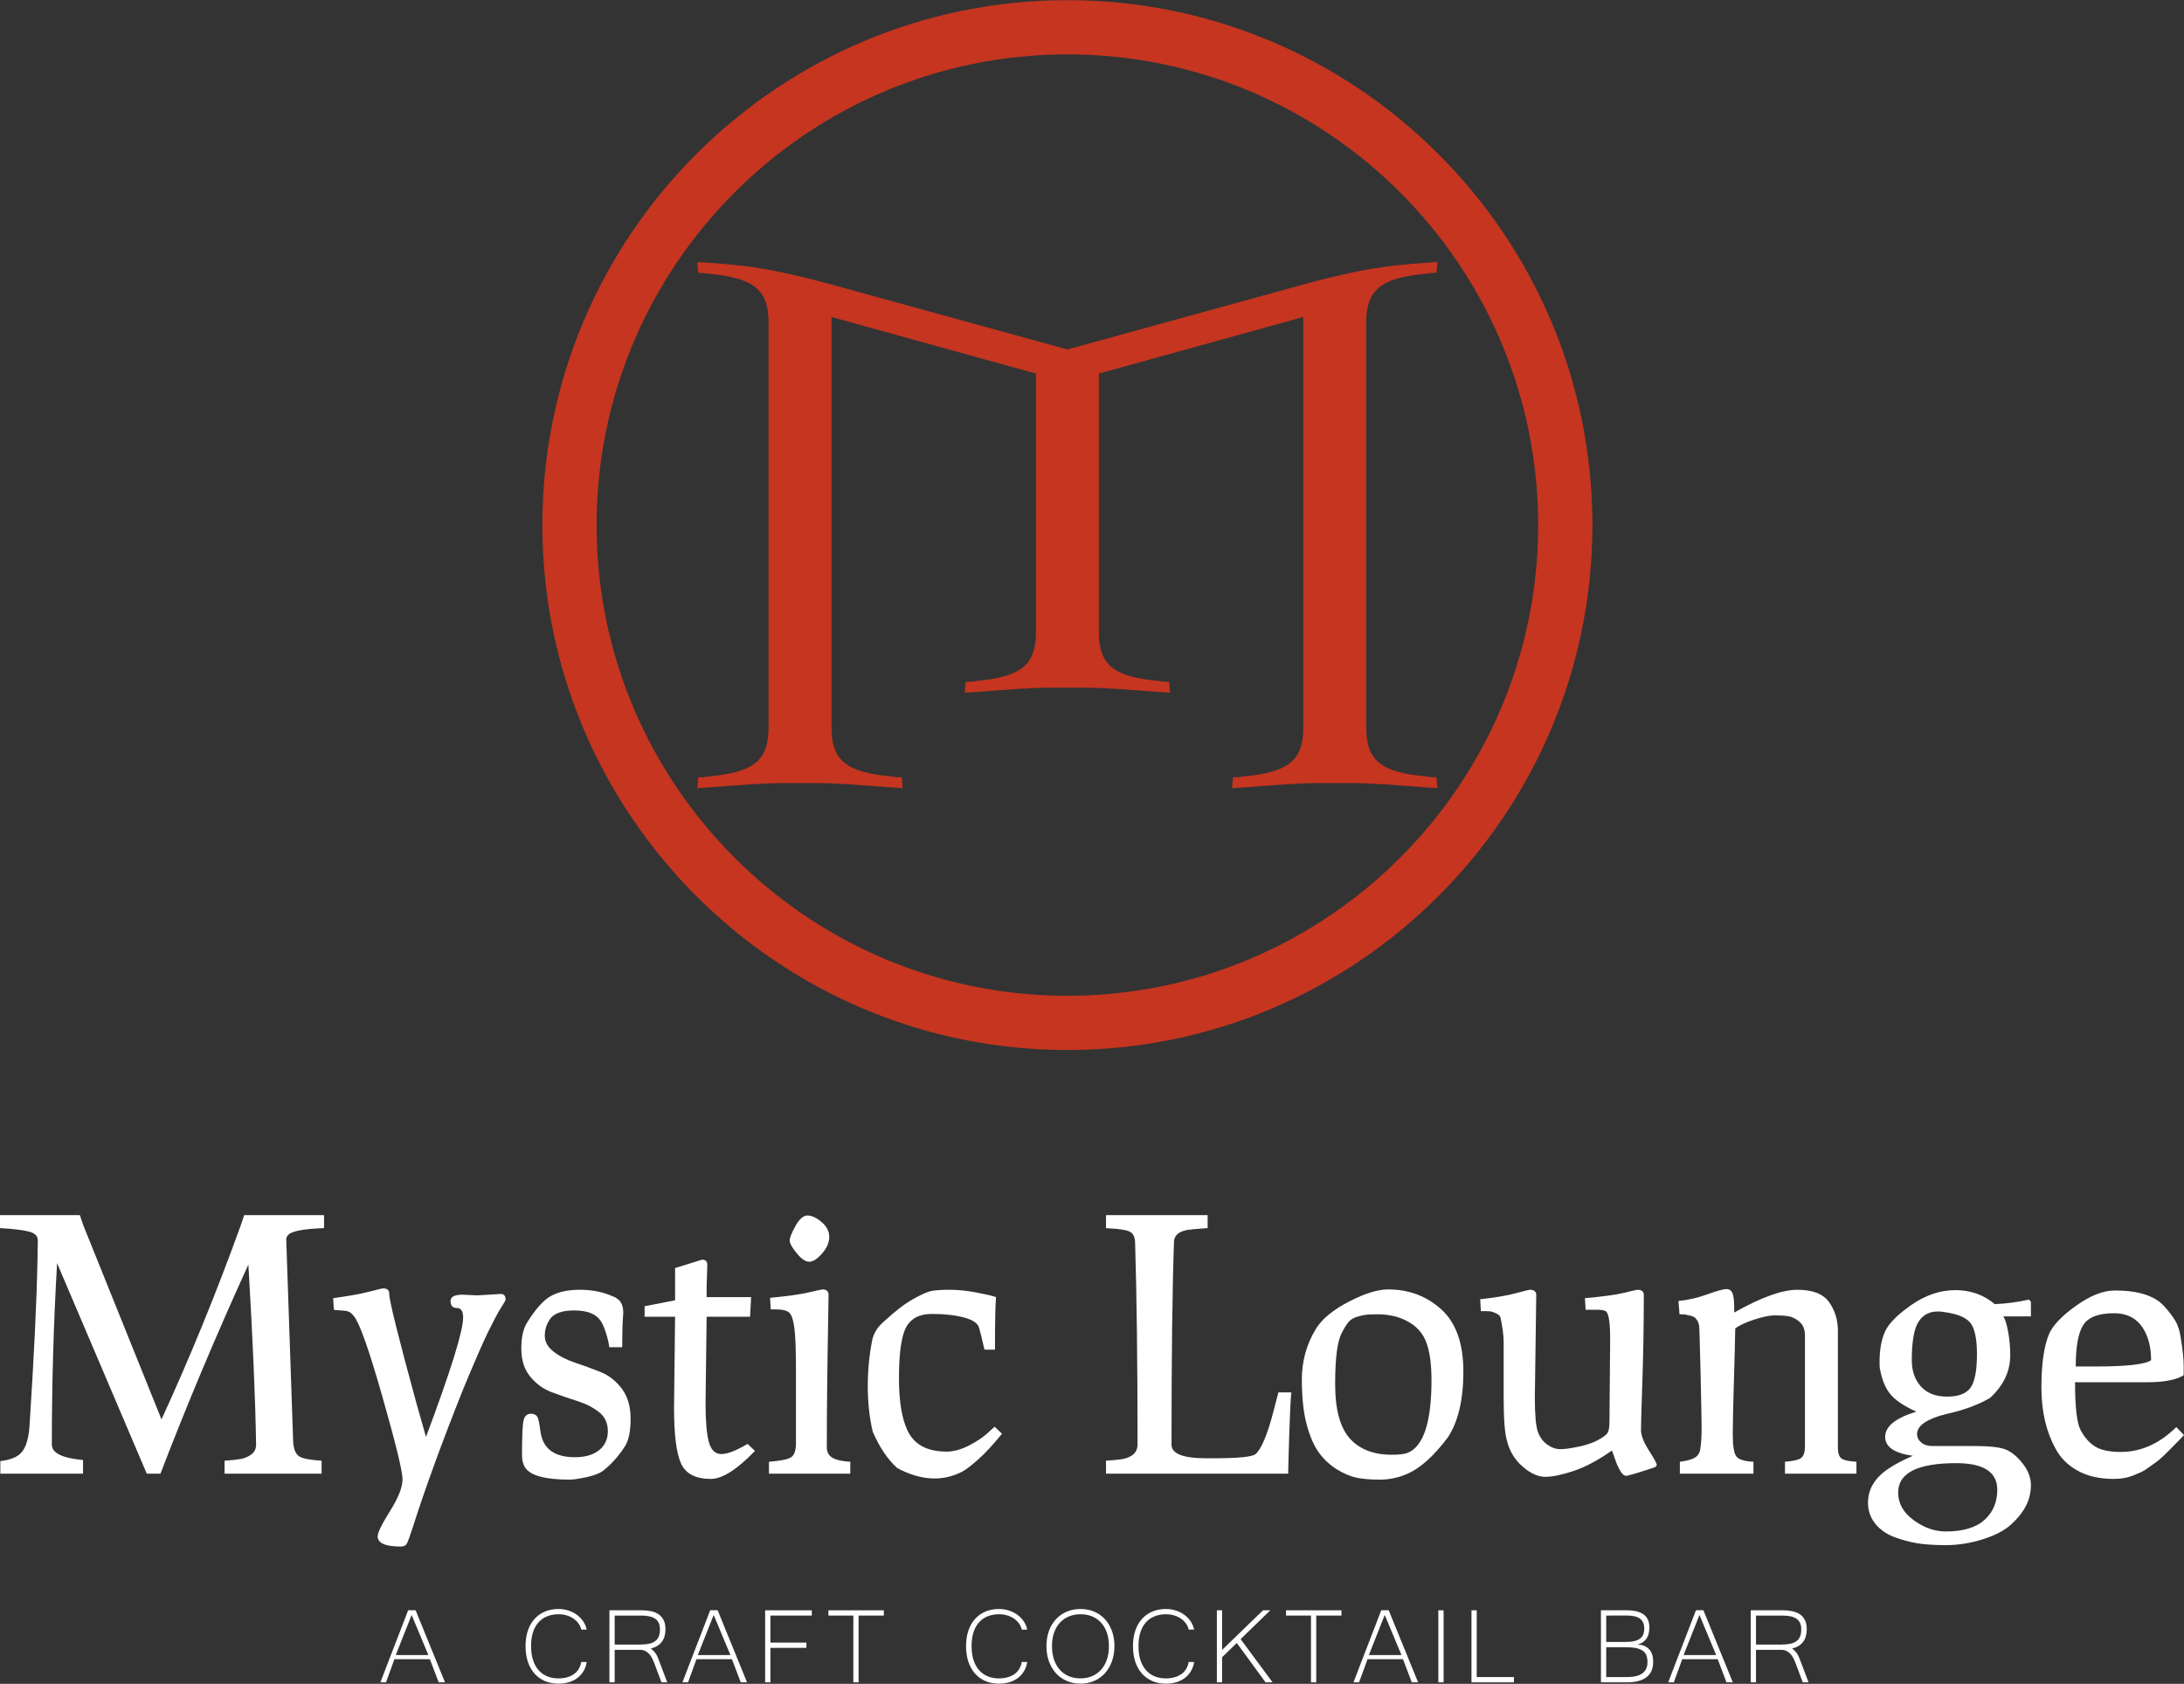
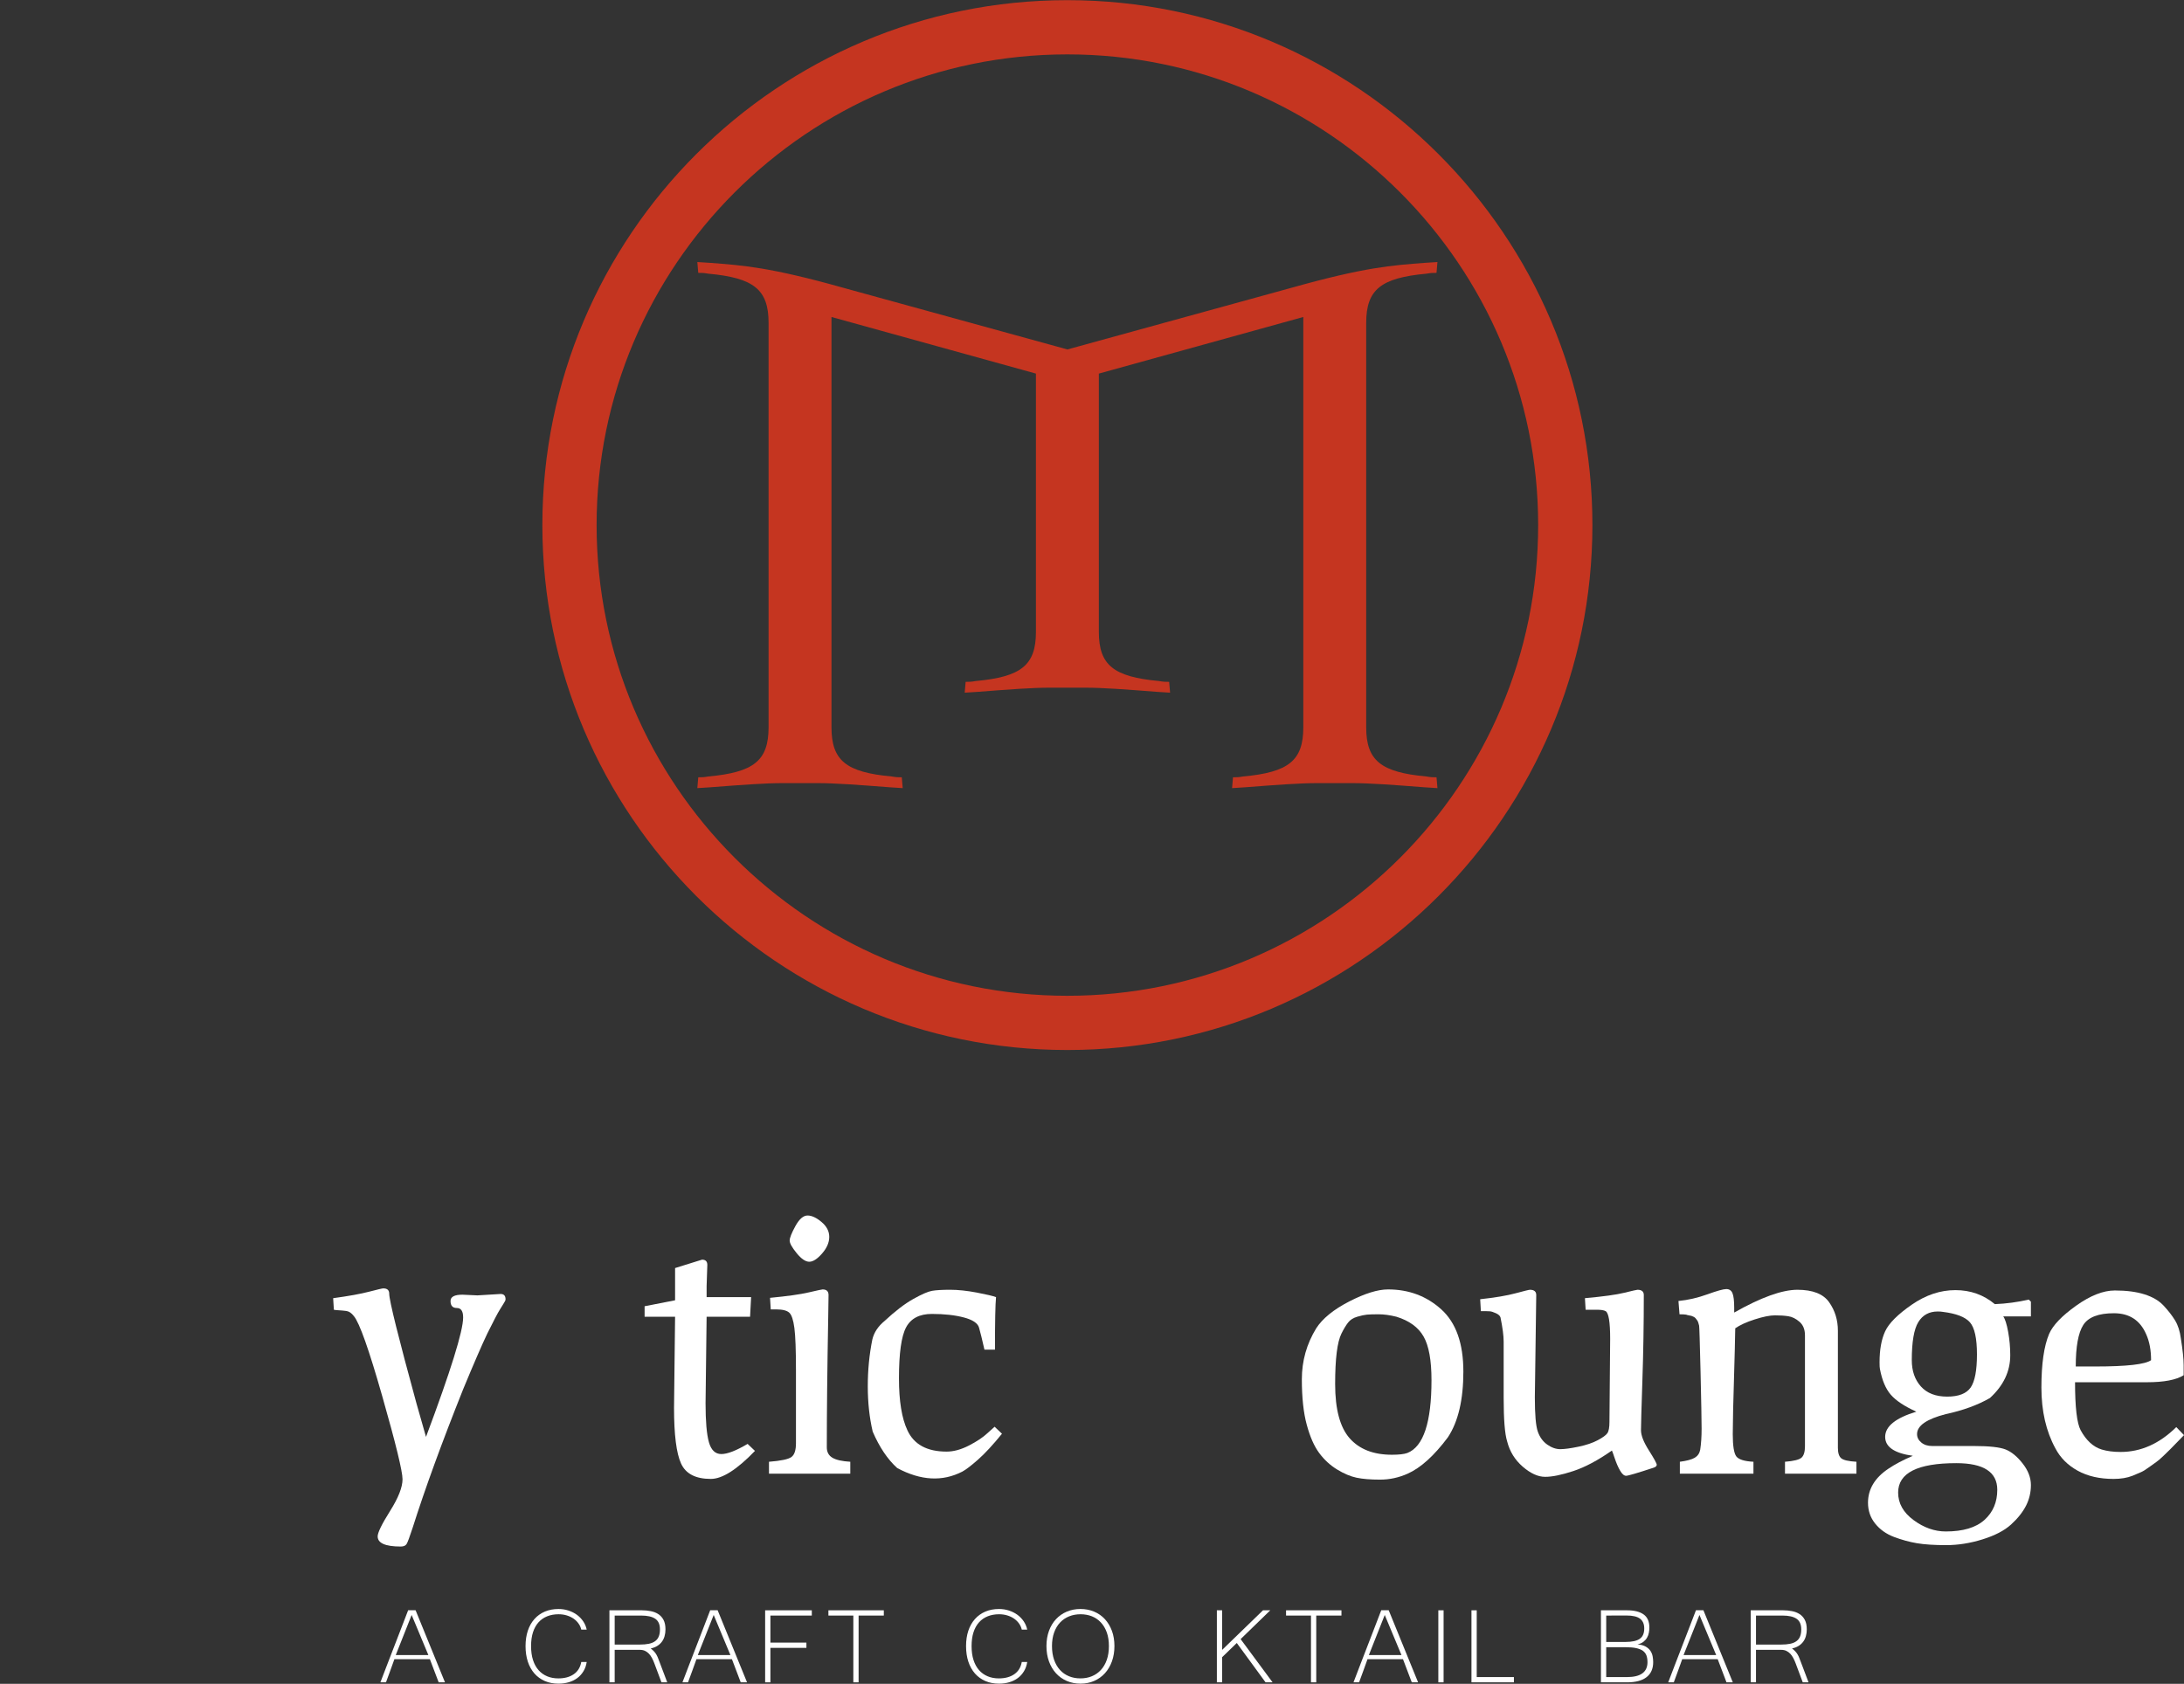
<svg xmlns="http://www.w3.org/2000/svg" id="Layer_1" version="1.1" viewBox="0 0 900 694">
  <rect x="0" y="0" width="900" height="694" fill="#333333" stroke="none" />
  <defs>
    <style>
      .st0 {
        fill: #c53520;
      }

      .st1 {
        fill: #fff;
      }
    </style>
  </defs>
  <g>
    <path class="st0" d="M587.774,320.029c-18.68-1.716-24.778-6.519-24.778-20.242v-166.737c0-13.723,6.099-18.526,24.778-20.242,1.909-.343,2.668-.343,4.194-.343l.383-4.46-5.34.343c-13.34,1.029-24.399,1.715-54.897,10.292l-92.255,25.388-92.26-25.388c-30.498-8.577-41.557-9.263-54.896-10.292l-5.34-.343.383,4.46c1.526,0,2.285,0,4.194.343,18.68,1.716,24.778,6.519,24.778,20.242v166.737c0,13.723-6.099,18.526-24.778,20.242-1.909.343-2.668.343-4.194.343l-.383,4.46,5.34-.343c13.34-1.029,22.49-1.715,29.735-1.715h14.486c7.245,0,16.395.686,29.735,1.715l5.34.343-.383-4.46c-1.522,0-2.284,0-4.194-.343-18.68-1.716-24.778-6.519-24.778-20.242v-169.138l84.252,23.329v106.471c0,13.723-6.099,18.526-24.778,20.242-1.909.343-2.672.343-4.194.343l-.383,4.46,5.34-.343c13.34-1.029,22.49-1.716,29.735-1.716h14.486c7.245,0,16.395.686,29.735,1.716l5.34.343-.383-4.46c-1.522,0-2.284,0-4.194-.343-18.68-1.715-24.778-6.519-24.778-20.242v-106.471l84.252-23.329v169.138c0,13.723-6.099,18.526-24.778,20.242-1.909.343-2.672.343-4.194.343l-.383,4.46,5.336-.343c13.344-1.029,22.494-1.715,29.738-1.715h14.486c7.245,0,16.395.686,29.735,1.715l5.34.343-.383-4.46c-1.526,0-2.284,0-4.194-.343Z" />
    <path class="st0" d="M439.858.065C320.558.065,223.502,97.121,223.502,216.418s97.056,216.356,216.356,216.356,216.353-97.056,216.353-216.356S559.155.065,439.858.065ZM439.858,410.422c-106.975,0-194.004-87.029-194.004-194.004S332.884,22.417,439.858,22.417s194.001,87.029,194.001,194.001-87.029,194.004-194.001,194.004Z" />
  </g>
  <g>
-     <path class="st1" d="M0,506.186v-5.347h32.916l1.301,3.899,32.33,80.272c11.745-25.503,22.667-52.264,32.775-80.272l1.301-3.899h32.916v5.347c-8.08.287-12.938,1.155-14.576,2.598-.672.672-1.009,1.35-1.009,2.023s.911,27.281,2.733,79.838l.152,4.04c.282,2.982,1.171,4.886,2.668,5.705s4.501,1.372,9.023,1.659v5.341h-39.987v-5.341c2.885-.19,5.119-.434,6.713-.721,1.583-.287,3.026-.916,4.327-1.876,1.301-.965,1.952-2.31,1.952-4.045-.293-18.573-1.356-43.311-3.178-74.209-13.383,29.358-25.465,58.088-36.234,86.193h-5.64l-36.961-86.768c-1.442,24.83-2.158,49.764-2.158,74.784,0,3.465,4.284,5.585,12.852,6.355v5.629H.141v-5.195c4.327-.483,7.31-1.757,8.947-3.828,1.638-2.066,2.646-5.412,3.037-10.032,1.92-29.646,3.026-52.649,3.319-69.014l.141-8.085c0-1.827-1.269-3.053-3.818-3.677-2.559-.629-6.475-1.085-11.767-1.372Z" />
    <path class="st1" d="M196.778,533.902l9.522-.575c1.345,0,2.028.721,2.028,2.164,0,.287-.076.558-.217.797-.152.239-.39.645-.727,1.226-.336.575-.77,1.274-1.301,2.093s-1.247,2.12-2.169,3.899c-.911,1.784-1.941,3.823-3.102,6.133-2.212,4.62-5.531,12.271-9.956,22.96-8.763,21.94-15.693,40.952-20.791,57.025-1.258,3.85-2.093,6.111-2.527,6.784s-1.226,1.014-2.386,1.014c-6.355,0-9.522-1.399-9.522-4.186,0-1.54,1.703-5.032,5.119-10.471s5.13-9.793,5.13-13.063-2.766-14.63-8.307-34.071c-5.531-19.44-9.457-30.513-11.767-33.208-.954-1.247-1.996-1.947-3.102-2.093-1.106-.141-2.136-.239-3.102-.287s-1.638-.119-2.017-.217l-.293-4.766c6.355-.862,11.279-1.752,14.793-2.668,3.514-.916,5.466-1.372,5.856-1.372,1.627,0,2.451.721,2.451,2.164,0,2.793,3.752,17.906,11.258,45.334l3.904,13.714c10.195-27.233,15.303-43.647,15.303-49.227,0-2.603-.868-3.899-2.603-3.899s-2.592-.96-2.592-2.89c0-1.73,1.627-2.598,4.902-2.598l6.214.287Z" />
-     <path class="st1" d="M227.383,573.823c-3.46-1.301-6.42-3.438-8.882-6.426-2.451-2.982-3.677-6.833-3.677-11.55,0-4.712.813-8.324,2.451-10.829,3.47-5.58,6.735-9.213,9.826-10.9,3.069-1.681,7.017-2.527,11.832-2.527s9.143.819,12.993,2.457c1.063.385,1.833.77,2.31,1.155,1.735,1.063,2.603,3.031,2.603,5.922,0,.287-.054,1.009-.141,2.164-.195,2.505-.293,6.496-.293,11.984h-5.347c-.098-1.253-.499-3.08-1.226-5.488-.716-2.402-1.518-4.235-2.375-5.488-1.931-2.787-5.542-4.186-10.835-4.186-5.097,0-8.47,1.253-10.108,3.752-1.345,2.023-2.017,4.262-2.017,6.713,0,2.457,1.204,4.62,3.611,6.502,2.397,1.876,5.336,3.389,8.806,4.544,3.46,1.155,6.952,2.435,10.466,3.828s6.475,3.704,8.882,6.93c2.397,3.227,3.601,7.337,3.601,12.342s-.716,8.714-2.158,11.117c-2.603,4.138-5.683,7.603-9.24,10.395-1.442,1.063-3.709,1.925-6.789,2.598-3.08.672-5.39,1.014-6.93,1.014-10.303,0-16.452-1.735-18.48-5.2-.77-1.247-1.15-2.885-1.15-4.907,0-7.798.217-12.586.651-14.365s1.442-2.673,3.026-2.673c1.594,0,2.57.678,2.961,2.023.38,1.35.727,3.227,1.009,5.629,1.063,6.838,5.781,10.254,14.153,10.254,4.23,0,7.548-.965,9.956-2.89s3.611-4.544,3.611-7.868c0-3.319-1.226-5.943-3.677-7.868-2.462-1.925-5.444-3.438-8.958-4.544s-6.995-2.31-10.466-3.611Z" />
    <path class="st1" d="M277.76,580.249l.434-37.541h-12.559v-4.327l12.559-2.457v-13.28l11.117-3.465c1.442,0,2.169.721,2.169,2.164l-.293,8.806v4.479h18.34l-.434,8.08h-17.906l-.434,35.665c0,7.413.456,12.754,1.377,16.024.911,3.27,2.625,4.907,5.119,4.907,2.505,0,6.117-1.394,10.835-4.186l3.026,2.885c-7.407,7.706-13.47,11.55-18.188,11.55-6.258,0-10.346-2.115-12.266-6.35-1.931-4.235-2.896-11.886-2.896-22.954Z" />
    <path class="st1" d="M316.89,607.39v-4.907c4.913-.385,7.993-1.036,9.24-1.952,1.258-.911,1.876-2.814,1.876-5.699v-30.031c0-8.373-.217-14.197-.651-17.472-.423-3.27-1.128-5.363-2.093-6.279-.954-.911-2.787-1.372-5.477-1.372h-2.169l-.293-4.761c7.125-.672,12.44-1.421,15.954-2.24,3.514-.819,5.412-1.226,5.705-1.226,1.638,0,2.451.77,2.451,2.31,0,1.155-.043,4.327-.141,9.528-.38,20.595-.575,38.355-.575,53.272,0,1.925.77,3.346,2.31,4.262s3.991,1.464,7.364,1.659v4.907h-33.501ZM333.494,520.041c-1.54,0-3.275-1.177-5.195-3.536-1.931-2.359-2.885-4.089-2.885-5.195s.792-3.107,2.375-5.992c1.594-2.89,3.254-4.333,4.989-4.333,1.724,0,3.655.889,5.77,2.673,2.115,1.779,3.178,3.823,3.178,6.133s-.987,4.598-2.961,6.86-3.731,3.389-5.271,3.389Z" />
    <path class="st1" d="M359.631,590.064c-1.356-5.775-2.028-12.006-2.028-18.697,0-6.686.629-13.112,1.876-19.272.672-2.885,2.364-5.439,5.054-7.651,4.338-4.045,8.253-7.05,11.767-9.023,3.514-1.974,6.117-3.102,7.798-3.395,1.681-.287,4.165-.434,7.44-.434,3.264,0,6.93.39,10.965,1.155,4.045.775,6.692,1.399,7.95,1.882-.293,2.885-.434,10.102-.434,21.653h-4.338c-.965-4.235-1.703-7.266-2.234-9.094s-2.625-3.227-6.279-4.186c-3.666-.965-8.036-1.448-13.145-1.448-5.097,0-8.633,1.833-10.607,5.488-1.974,3.66-2.961,10.683-2.961,21.078,0,9.338,1.161,16.458,3.47,21.371,2.69,5.867,8.08,8.806,16.17,8.806,2.885,0,5.965-.841,9.24-2.527,3.264-1.686,5.813-3.395,7.646-5.124l2.885-2.603,3.037,2.89c-3.752,4.62-7.05,8.183-9.891,10.683-2.841,2.505-4.978,4.138-6.42,4.907-8.188,4.235-17.136,3.752-26.853-1.442-3.948-3.557-7.321-8.568-10.108-15.015Z" />
-     <path class="st1" d="M455.775,607.39v-5.341c3.08-.19,5.434-.434,7.071-.721,3.948-.868,5.922-2.841,5.922-5.922,0-33.973-.336-61.791-1.009-83.444-.098-2.218-.846-3.66-2.234-4.333-1.399-.672-3.969-1.106-7.733-1.301l-2.017-.141v-5.347h41.874v5.347l-2.028.141c-2.69.195-4.761.385-6.204.58-3.752.672-5.629,2.359-5.629,5.054-.683,19.25-1.02,47.063-1.02,83.444,0,3.752,4.718,5.634,14.153,5.634h3.037c10.292,0,16.116-.58,17.461-1.735,2.408-2.115,4.859-7.988,7.364-17.613l2.028-7.798h5.336c-.293,2.505-.575,8.329-.868,17.472-.282,9.143-.434,14.484-.434,16.024h-75.071Z" />
    <path class="st1" d="M543.622,598.871c-2.071-2.787-3.774-6.665-5.119-11.621-1.356-4.956-2.028-11.214-2.028-18.768s1.974-14.56,5.922-21.007c2.603-4.04,7.125-7.722,13.568-11.046,6.453-3.319,11.789-4.978,16.029-4.978,8.568,0,15.878,2.744,21.951,8.226,6.062,5.488,9.088,14.028,9.088,25.628s-2.115,20.622-6.355,27.07c-5.672,7.603-11.214,12.613-16.593,15.015-3.666,1.638-7.462,2.457-11.409,2.457s-7.169-.266-9.674-.797-5.173-1.659-8.015-3.389c-2.841-1.735-5.293-3.997-7.364-6.789ZM550.195,570.429c0,10.395,1.996,17.857,5.987,22.379,4.002,4.522,9.793,6.784,17.407,6.784,2.885,0,5-.239,6.345-.721,6.648-2.598,9.967-12.608,9.967-30.031,0-8.177-1.085-14.169-3.254-17.971-2.158-3.801-5.889-6.524-11.181-8.161-2.7-.672-5.152-1.009-7.364-1.009-2.223,0-3.828.049-4.837.146s-2.343.385-3.969.862c-1.638.483-2.896,1.28-3.752,2.386-.868,1.106-1.79,2.625-2.744,4.544-1.735,3.465-2.603,10.395-2.603,20.791Z" />
    <path class="st1" d="M663.236,586.024l.293-34.217c0-6.93-.629-10.732-1.876-11.409-.683-.38-1.876-.575-3.611-.575h-4.62l-.293-4.766c7.505-.672,12.928-1.415,16.246-2.234s5.119-1.231,5.412-1.231c1.735,0,2.603.727,2.603,2.169,0,12.125-.195,23.919-.586,35.372-.38,11.453-.575,18.236-.575,20.357,0,2.115,1.085,4.886,3.254,8.302,2.158,3.416,3.243,5.39,3.243,5.916,0,.531-.434.938-1.301,1.226-6.735,2.218-10.509,3.324-11.333,3.324-.813,0-1.638-.7-2.451-2.093s-1.562-3.107-2.234-5.124c-.683-2.023-1.063-3.08-1.161-3.178-5.77,4.04-11.062,6.854-15.878,8.443s-8.687,2.386-11.626,2.386-6.008-1.394-9.24-4.186c-3.221-2.793-5.368-6.258-6.42-10.395-.965-3.08-1.442-9.05-1.442-17.906v-23.241c0-2.408-.434-5.726-1.301-9.961-.195-.672-.824-1.253-1.876-1.735-1.063-.477-1.876-.743-2.451-.792-.586-.049-1.833-.076-3.763-.076l-.282-4.907c6.16-.672,11.019-1.491,14.576-2.451,3.568-.965,5.542-1.448,5.922-1.448,1.735,0,2.603.727,2.603,2.169l-.575,42.156c0,7.125.401,11.838,1.226,14.148.813,2.31,2.115,4.094,3.893,5.341,1.779,1.253,3.557,1.876,5.347,1.876,1.779,0,4.273-.336,7.505-1.009,3.221-.672,5.867-1.562,7.939-2.673,2.071-1.101,3.395-2.066,3.969-2.885s.868-2.381.868-4.691Z" />
    <path class="st1" d="M691.683,536.212c3.948-.38,7.917-1.296,11.908-2.738,3.991-1.448,6.594-2.169,7.798-2.169s2.05.553,2.527,1.659c.477,1.112.727,3.107.727,5.992v2.023c11.062-6.258,19.749-9.387,26.05-9.387,6.312,0,10.661,1.714,13.069,5.13s3.611,7.337,3.611,11.762v48.224c0,2.115.456,3.563,1.367,4.333.922.77,3.015,1.247,6.279,1.442v4.907h-29.445v-4.907c3.655-.287,5.943-.868,6.854-1.735.911-.862,1.377-2.402,1.377-4.62v-45.762c0-2.408-.748-4.262-2.245-5.564-1.486-1.296-3.026-2.066-4.62-2.305-1.583-.244-3.416-.363-5.488-.363s-4.837.553-8.297,1.659-6.16,2.337-8.08,3.682c-.098,5.683-.249,11.599-.434,17.759-.39,12.51-.586,21.148-.586,25.915,0,4.761.488,7.792,1.442,9.094.965,1.301,3.329,2.044,7.082,2.24v4.907h-30.324v-4.907c2.885-.385,4.935-.938,6.138-1.659,1.204-.727,1.952-1.806,2.234-3.248.39-2.505.586-5.417.586-8.736,0-3.324-.152-11.117-.434-23.388-.293-12.271-.488-18.627-.586-19.061s-.217-.862-.358-1.296-.336-.797-.575-1.085-.434-.526-.575-.721c-.152-.19-.412-.385-.803-.58-.38-.19-.672-.309-.857-.358-.195-.049-.564-.119-1.085-.217-.531-.098-.889-.19-1.085-.287-.575-.098-1.497-.146-2.744-.146l-.434-5.488Z" />
    <path class="st1" d="M769.78,619.374c0-5.585,2.787-10.254,8.373-14.007,2.7-1.827,6.062-3.606,10.108-5.341-7.603-1.057-11.409-3.655-11.409-7.798,0-4.327,4.284-7.792,12.852-10.39-4.902-2.218-8.416-4.55-10.542-7.006-2.115-2.451-3.601-5.992-4.468-10.612-.098-.38-.152-1.296-.152-2.738,0-5.2.77-9.457,2.31-12.781,1.54-3.319,5.206-6.973,10.976-10.97,5.781-3.991,11.767-5.992,17.971-5.992,6.214,0,11.626,1.925,16.246,5.775,4.718-.19,9.381-.819,14.001-1.876l.868.868v6.062h-11.398c.759,1.057,1.442,3.178,2.017,6.35.575,3.178.868,6.404.868,9.674,0,6.643-2.798,12.515-8.373,17.613-5.011,2.89-11.073,5.103-18.198,6.643-7.885,2.023-11.832,4.766-11.832,8.226,0,1.35.575,2.505,1.735,3.465,1.15.965,2.646,1.448,4.468,1.448h17.179c6.355,0,10.737.483,13.145,1.442,2.397.965,4.739,2.885,6.995,5.775,2.267,2.885,3.395,5.846,3.395,8.877s-.672,5.873-2.017,8.519c-1.356,2.646-3.395,5.222-6.138,7.722-2.744,2.505-6.67,4.55-11.767,6.138s-10.108,2.381-15.01,2.381c-4.913,0-8.937-.266-12.06-.792-3.123-.531-6.279-1.399-9.457-2.598-3.178-1.209-5.748-3.031-7.722-5.488s-2.961-5.32-2.961-8.589ZM782.198,615.187c0,4.425,2.115,8.204,6.355,11.333,4.23,3.123,8.655,4.691,13.275,4.691,7.125,0,12.44-1.589,15.954-4.766,3.514-3.172,5.271-7.315,5.271-12.412,0-7.315-5.629-10.976-16.886-10.976-15.986,0-23.968,4.045-23.968,12.13ZM787.827,560.614c0,4.425,1.247,8.036,3.752,10.829s6.117,4.186,10.835,4.186c4.707,0,7.939-1.253,9.674-3.758,1.724-2.5,2.592-7.05,2.592-13.638,0-6.594-.965-10.997-2.885-13.215-1.931-2.212-5.683-3.655-11.258-4.327-.488-.098-1.161-.146-2.028-.146-3.557,0-6.225,1.47-8.015,4.403-1.779,2.939-2.668,8.156-2.668,15.666Z" />
    <path class="st1" d="M844.418,549.785c1.54-3.557,5.249-7.434,11.117-11.621s11.192-6.279,15.954-6.279c4.772,0,8.828.526,12.201,1.589,3.373,1.057,6.019,2.619,7.939,4.691,1.931,2.071,3.492,4.089,4.696,6.062,1.204,1.974,1.996,4.452,2.386,7.434.759,4.815,1.15,8.47,1.15,10.976v4.186c-3.08,1.925-8.134,2.885-15.162,2.885h-29.597c0,10.303.77,16.892,2.31,19.782,2.31,4.235,5.206,6.881,8.665,7.939,2.212.672,4.815,1.009,7.798,1.009,8.373,0,16.029-3.416,22.949-10.249l3.178,3.319c-.38.385-1.291,1.329-2.744,2.82-1.442,1.491-2.408,2.478-2.885,2.955-.477.483-1.399,1.372-2.744,2.673-1.345,1.296-2.375,2.191-3.102,2.668-.727.483-1.735,1.209-3.037,2.169-1.291.96-2.397,1.638-3.319,2.023-.911.385-2.039.862-3.395,1.442-2.212.862-4.804,1.296-7.787,1.296-5.781,0-10.715-1.128-14.804-3.389-4.089-2.261-7.147-5.32-9.164-9.17-3.85-7.022-5.781-15.4-5.781-25.123,0-9.717,1.063-17.081,3.178-22.087ZM855.393,563.211h8.232c12.797,0,20.4-.868,22.808-2.598,0-4.138-.672-7.7-2.017-10.683-2.505-5.775-6.93-8.665-13.286-8.665s-10.563,1.616-12.635,4.837c-2.071,3.227-3.102,8.931-3.102,17.108Z" />
  </g>
  <g>
    <path class="st1" d="M183.373,693.393h-2.603l-3.622-9.544h-14.62c-.521,1.502-1.095,3.086-1.714,4.761-.607,1.67-1.193,3.264-1.757,4.783h-2.299c.976-2.565,1.931-5.081,2.885-7.537.944-2.457,1.887-4.902,2.831-7.331.944-2.435,1.887-4.88,2.831-7.337.954-2.457,1.909-4.962,2.885-7.51h3.069l12.114,29.716ZM176.519,682.141l-6.887-16.512-6.54,16.512h13.427Z" />
    <path class="st1" d="M239.53,671.648c-.195-.884-.575-1.714-1.117-2.484-.542-.765-1.215-1.432-2.028-2.006-.813-.564-1.746-1.014-2.809-1.339-1.052-.325-2.191-.488-3.405-.488-1.714,0-3.275.282-4.674.841s-2.592,1.388-3.579,2.484c-.987,1.09-1.746,2.457-2.277,4.089-.531,1.638-.792,3.541-.792,5.71s.26,4.083.792,5.732c.531,1.659,1.291,3.042,2.277,4.165s2.169,1.968,3.557,2.549c1.377.58,2.917.868,4.62.868,2.57,0,4.685-.575,6.345-1.724,1.659-1.144,2.69-2.82,3.091-5.027h2.245c-.217,1.41-.651,2.673-1.323,3.78-.672,1.117-1.508,2.05-2.516,2.809-1.02.759-2.18,1.339-3.503,1.735s-2.744.597-4.284.597c-2.093,0-3.98-.369-5.65-1.095-1.67-.738-3.102-1.768-4.273-3.107s-2.082-2.961-2.711-4.864c-.629-1.909-.944-4.045-.944-6.415,0-2.348.315-4.463.944-6.345s1.54-3.487,2.722-4.81c1.182-1.334,2.614-2.353,4.284-3.069,1.67-.71,3.546-1.068,5.629-1.068,1.432,0,2.787.206,4.078.624s2.451.998,3.492,1.746c1.02.754,1.887,1.649,2.603,2.69.694,1.036,1.193,2.18,1.453,3.427h-2.245Z" />
    <path class="st1" d="M274.962,693.393h-2.386l-2.95-7.89c-.293-.759-.607-1.475-.965-2.142-.347-.667-.759-1.253-1.226-1.746-.477-.499-1.009-.895-1.616-1.182s-1.312-.434-2.136-.434h-10.379v13.394h-2.169v-29.689h13.372c1.236,0,2.451.114,3.611.342,1.171.222,2.212.624,3.123,1.204s1.638,1.377,2.18,2.397c.542,1.025.813,2.332.813,3.921,0,.992-.119,1.92-.369,2.782-.239.857-.607,1.627-1.106,2.299-.499.683-1.128,1.258-1.898,1.735-.77.483-1.67.83-2.7,1.047.564.434,1.02.851,1.377,1.247.369.396.683.824.944,1.274s.499.949.705,1.491.445,1.166.716,1.871l3.058,8.08ZM253.304,677.83h10.303c1.464,0,2.722-.108,3.763-.325,1.052-.217,1.92-.575,2.592-1.074.683-.493,1.182-1.139,1.508-1.936s.488-1.773.488-2.928c0-2.044-.651-3.503-1.941-4.376-1.291-.878-3.221-1.318-5.791-1.318h-10.921v11.957Z" />
    <path class="st1" d="M307.845,693.393h-2.603l-3.622-9.544h-14.62c-.521,1.502-1.095,3.086-1.714,4.761-.607,1.67-1.193,3.264-1.757,4.783h-2.299c.976-2.565,1.931-5.081,2.885-7.537.944-2.457,1.887-4.902,2.831-7.331.944-2.435,1.887-4.88,2.831-7.337.954-2.457,1.909-4.962,2.885-7.51h3.069l12.114,29.716ZM300.99,682.141l-6.887-16.512-6.54,16.512h13.427Z" />
    <path class="st1" d="M334.535,665.873h-17.06v11.144h14.836v2.169h-14.836v14.207h-2.169v-29.689h19.229v2.169Z" />
    <path class="st1" d="M364.208,665.873h-10.39v27.52h-2.169v-27.52h-10.271v-2.169h22.829v2.169Z" />
    <path class="st1" d="M421.059,671.648c-.195-.884-.575-1.714-1.117-2.484-.542-.765-1.215-1.432-2.028-2.006-.813-.564-1.746-1.014-2.809-1.339-1.052-.325-2.191-.488-3.405-.488-1.714,0-3.275.282-4.674.841s-2.592,1.388-3.579,2.484c-.987,1.09-1.746,2.457-2.277,4.089-.531,1.638-.792,3.541-.792,5.71s.26,4.083.792,5.732c.531,1.659,1.291,3.042,2.277,4.165s2.169,1.968,3.557,2.549c1.377.58,2.917.868,4.62.868,2.57,0,4.685-.575,6.345-1.724,1.659-1.144,2.69-2.82,3.091-5.027h2.245c-.217,1.41-.651,2.673-1.323,3.78-.672,1.117-1.508,2.05-2.516,2.809-1.02.759-2.18,1.339-3.503,1.735s-2.744.597-4.284.597c-2.093,0-3.98-.369-5.65-1.095-1.67-.738-3.102-1.768-4.273-3.107s-2.082-2.961-2.711-4.864c-.629-1.909-.944-4.045-.944-6.415,0-2.348.315-4.463.944-6.345s1.54-3.487,2.722-4.81c1.182-1.334,2.614-2.353,4.284-3.069,1.67-.71,3.546-1.068,5.629-1.068,1.432,0,2.787.206,4.078.624s2.451.998,3.492,1.746c1.02.754,1.887,1.649,2.603,2.69.694,1.036,1.193,2.18,1.453,3.427h-2.245Z" />
    <path class="st1" d="M445.255,663.162c2.028,0,3.893.363,5.607,1.085,1.724.721,3.199,1.752,4.436,3.091s2.212,2.945,2.906,4.826,1.041,3.975,1.041,6.29c0,2.294-.347,4.392-1.03,6.29s-1.649,3.53-2.885,4.897c-1.236,1.361-2.711,2.418-4.425,3.167-1.703.754-3.59,1.128-5.65,1.128s-3.948-.374-5.672-1.128c-1.714-.748-3.188-1.8-4.425-3.156s-2.202-2.982-2.885-4.88c-.694-1.898-1.041-4.002-1.041-6.317,0-2.332.358-4.436,1.052-6.317s1.659-3.481,2.917-4.815c1.236-1.323,2.722-2.353,4.425-3.075,1.714-.721,3.59-1.085,5.629-1.085ZM445.223,691.766c1.703,0,3.275-.293,4.707-.878,1.442-.591,2.679-1.453,3.731-2.592s1.865-2.538,2.44-4.186c.575-1.659.868-3.541.868-5.656,0-2.131-.293-4.013-.878-5.64s-1.399-2.999-2.44-4.105c-1.041-1.117-2.267-1.952-3.687-2.527-1.421-.564-2.972-.851-4.653-.851-1.714,0-3.297.287-4.729.868-1.442.58-2.679,1.426-3.731,2.532-1.052,1.117-1.865,2.484-2.451,4.11s-.889,3.498-.889,5.612.293,3.997.868,5.656c.586,1.649,1.388,3.047,2.429,4.186s2.277,2.001,3.72,2.592c1.432.586,3.004.878,4.696.878Z" />
-     <path class="st1" d="M489.84,671.648c-.195-.884-.575-1.714-1.117-2.484-.542-.765-1.215-1.432-2.028-2.006-.813-.564-1.746-1.014-2.809-1.339-1.052-.325-2.191-.488-3.405-.488-1.714,0-3.275.282-4.674.841s-2.592,1.388-3.579,2.484c-.987,1.09-1.746,2.457-2.277,4.089-.531,1.638-.792,3.541-.792,5.71s.26,4.083.792,5.732c.531,1.659,1.291,3.042,2.277,4.165s2.169,1.968,3.557,2.549c1.377.58,2.917.868,4.62.868,2.57,0,4.685-.575,6.345-1.724,1.659-1.144,2.69-2.82,3.091-5.027h2.245c-.217,1.41-.651,2.673-1.323,3.78-.672,1.117-1.508,2.05-2.516,2.809-1.02.759-2.18,1.339-3.503,1.735s-2.744.597-4.284.597c-2.093,0-3.98-.369-5.65-1.095-1.67-.738-3.102-1.768-4.273-3.107s-2.082-2.961-2.711-4.864c-.629-1.909-.944-4.045-.944-6.415,0-2.348.315-4.463.944-6.345s1.54-3.487,2.722-4.81c1.182-1.334,2.614-2.353,4.284-3.069,1.67-.71,3.546-1.068,5.629-1.068,1.432,0,2.787.206,4.078.624s2.451.998,3.492,1.746c1.02.754,1.887,1.649,2.603,2.69.694,1.036,1.193,2.18,1.453,3.427h-2.245Z" />
    <path class="st1" d="M524.415,693.393h-2.896l-11.854-16.214-6.041,5.856v10.357h-2.169v-29.689h2.169v16.322l16.843-16.322h3.004l-12.223,11.876,13.166,17.814Z" />
    <path class="st1" d="M552.798,665.873h-10.39v27.52h-2.169v-27.52h-10.271v-2.169h22.829v2.169Z" />
    <path class="st1" d="M584.379,693.393h-2.603l-3.622-9.544h-14.62c-.521,1.502-1.095,3.086-1.714,4.761-.607,1.67-1.193,3.264-1.757,4.783h-2.299c.976-2.565,1.931-5.081,2.885-7.537.944-2.457,1.887-4.902,2.831-7.331.944-2.435,1.887-4.88,2.831-7.337.954-2.457,1.909-4.962,2.885-7.51h3.069l12.114,29.716ZM577.525,682.141l-6.887-16.512-6.54,16.512h13.427Z" />
    <path class="st1" d="M594.888,693.393h-2.169v-29.689h2.169v29.689Z" />
    <path class="st1" d="M623.867,693.393h-17.494v-29.689h2.169v27.52h15.325v2.169Z" />
    <path class="st1" d="M681.26,685.069c0,2.695-.911,4.756-2.722,6.182-1.822,1.426-4.49,2.142-8.015,2.142h-10.791v-29.689h10.737c2.982,0,5.26.564,6.843,1.697,1.583,1.128,2.375,2.928,2.375,5.406,0,.689-.065,1.394-.206,2.131-.13.727-.38,1.41-.748,2.044-.358.634-.857,1.198-1.486,1.697-.629.493-1.442.851-2.44,1.068,1.388.125,2.505.428,3.351.906.835.483,1.486,1.063,1.952,1.752.456.689.77,1.442.922,2.261.152.824.228,1.627.228,2.402ZM661.902,676.746h7.971c2.635,0,4.588-.423,5.824-1.274,1.258-.851,1.876-2.277,1.876-4.284,0-1.806-.575-3.151-1.735-4.029-1.161-.873-3.004-1.312-5.564-1.312l-8.373.027v10.872ZM661.902,691.224h8.589c5.607,0,8.416-2.05,8.416-6.155,0-1.068-.152-1.99-.434-2.766-.293-.775-.792-1.415-1.486-1.914-.694-.493-1.616-.868-2.766-1.106-1.15-.249-2.581-.369-4.316-.369h-8.004v12.309Z" />
    <path class="st1" d="M714.068,693.393h-2.603l-3.622-9.544h-14.62c-.521,1.502-1.095,3.086-1.714,4.761-.607,1.67-1.193,3.264-1.757,4.783h-2.299c.976-2.565,1.931-5.081,2.885-7.537.944-2.457,1.887-4.902,2.831-7.331.944-2.435,1.887-4.88,2.831-7.337.954-2.457,1.909-4.962,2.885-7.51h3.069l12.114,29.716ZM707.213,682.141l-6.887-16.512-6.54,16.512h13.427Z" />
    <path class="st1" d="M745.28,693.393h-2.386l-2.95-7.89c-.293-.759-.607-1.475-.965-2.142-.347-.667-.759-1.253-1.226-1.746-.477-.499-1.009-.895-1.616-1.182s-1.312-.434-2.136-.434h-10.379v13.394h-2.169v-29.689h13.372c1.236,0,2.451.114,3.611.342,1.171.222,2.212.624,3.123,1.204s1.638,1.377,2.18,2.397c.542,1.025.813,2.332.813,3.921,0,.992-.119,1.92-.369,2.782-.239.857-.607,1.627-1.106,2.299-.499.683-1.128,1.258-1.898,1.735-.77.483-1.67.83-2.7,1.047.564.434,1.02.851,1.377,1.247.369.396.683.824.944,1.274s.499.949.705,1.491.445,1.166.716,1.871l3.058,8.08ZM723.622,677.83h10.303c1.464,0,2.722-.108,3.763-.325,1.052-.217,1.92-.575,2.592-1.074.683-.493,1.182-1.139,1.508-1.936s.488-1.773.488-2.928c0-2.044-.651-3.503-1.941-4.376-1.291-.878-3.221-1.318-5.791-1.318h-10.921v11.957Z" />
  </g>
</svg>